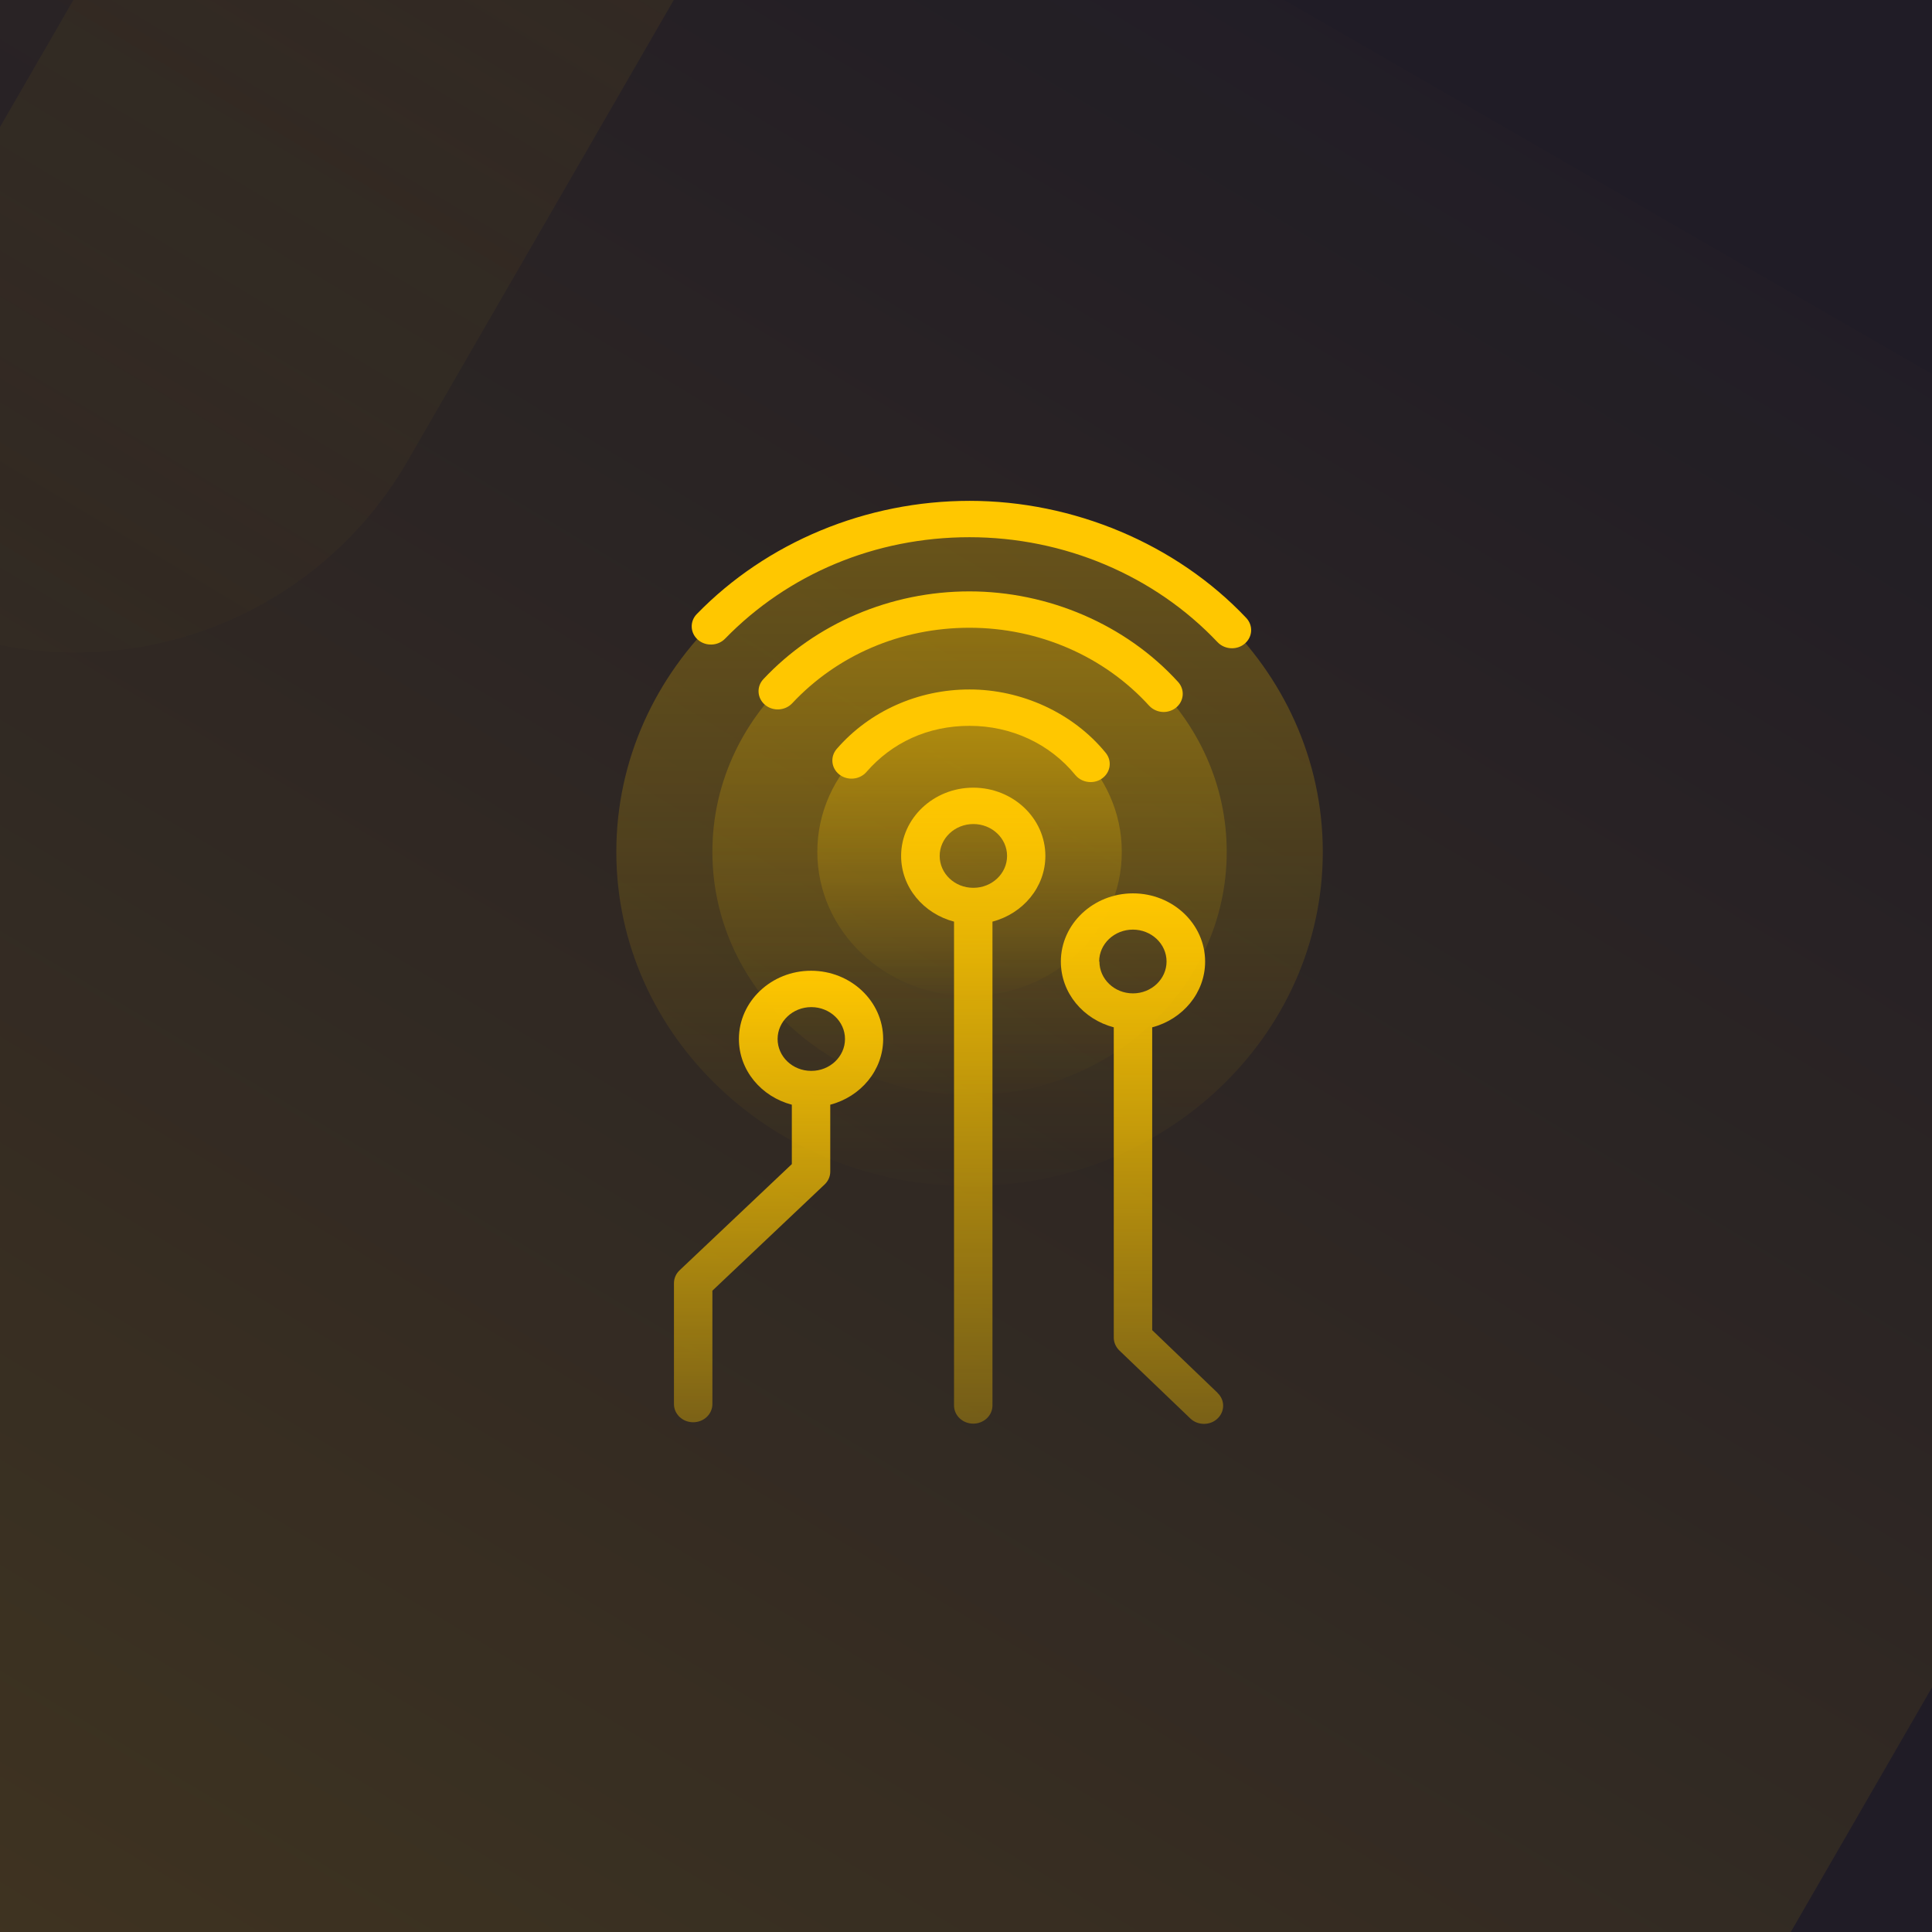
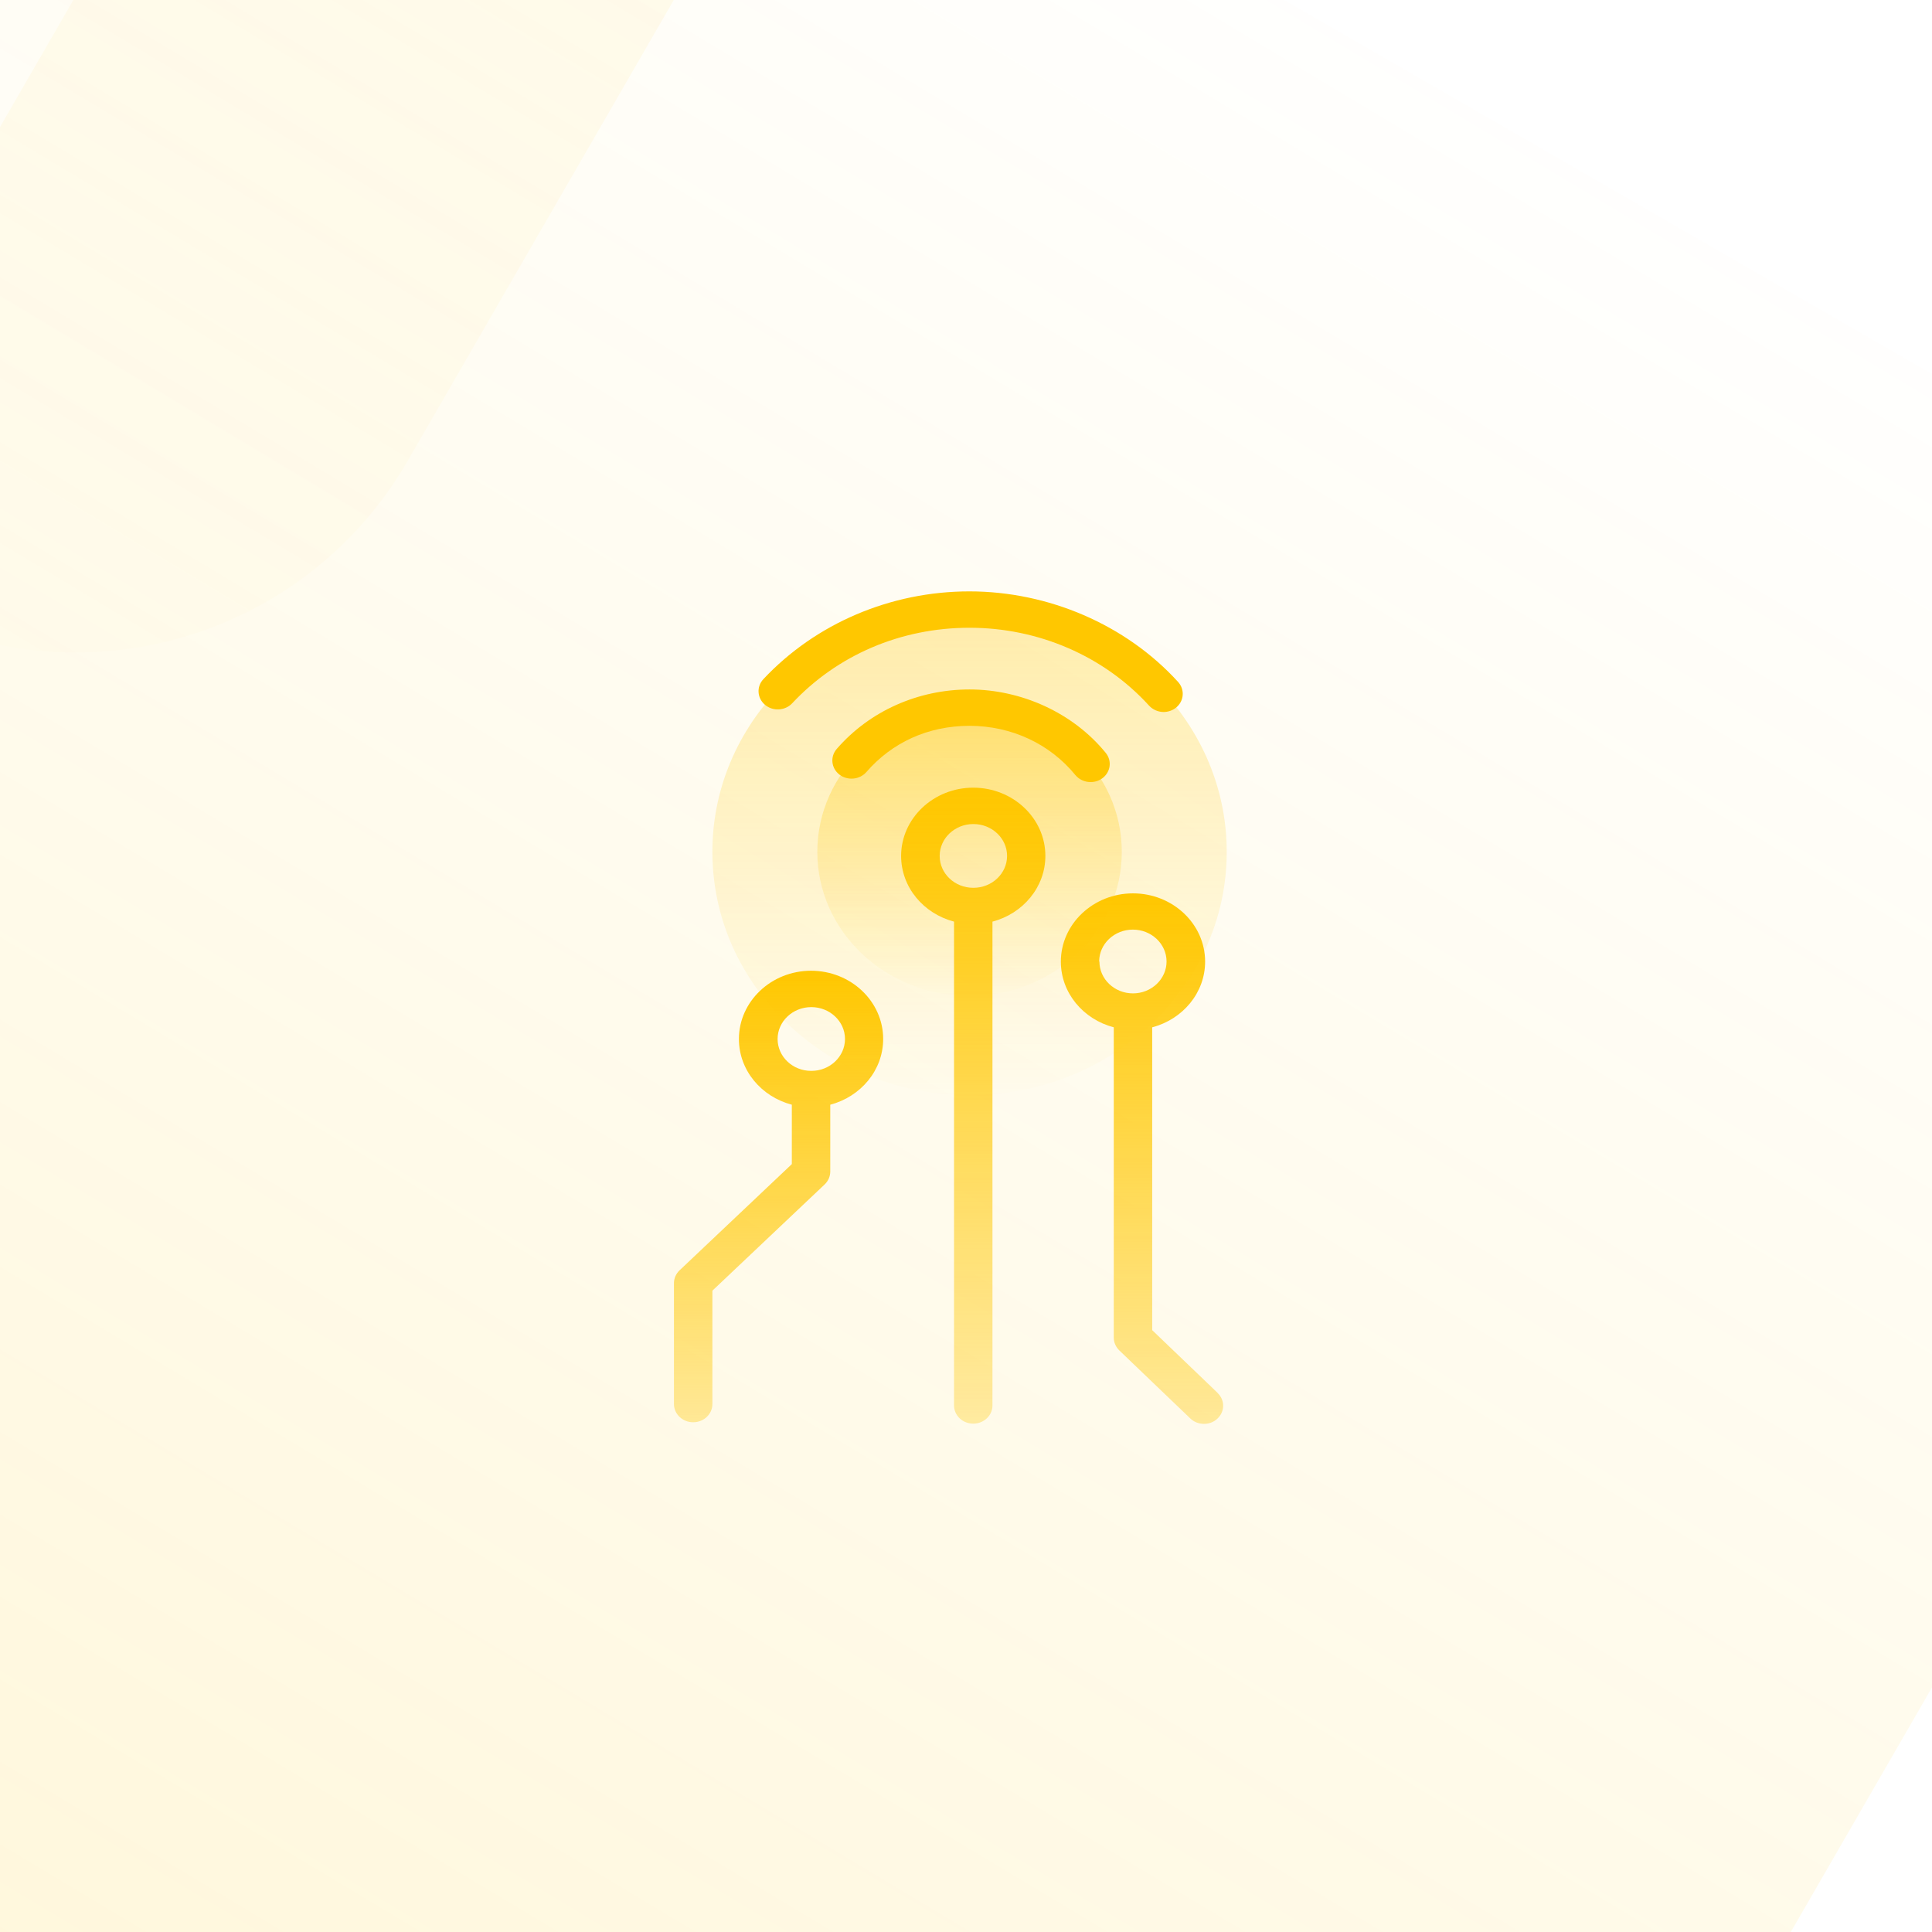
<svg xmlns="http://www.w3.org/2000/svg" width="350" height="350" viewBox="0 0 350 350" fill="none">
  <g clip-path="url(#clip0_1452_8899)">
    <g clip-path="url(#clip1_1452_8899)">
      <mask id="mask0_1452_8899" style="mask-type:luminance" maskUnits="userSpaceOnUse" x="-158" y="-13" width="667" height="375">
        <path d="M508.667 -13H-158V362H508.667V-13Z" fill="white" />
      </mask>
      <g mask="url(#mask0_1452_8899)">
-         <path d="M508.667 -13H-158V362H508.667V-13Z" fill="#201C26" />
        <path opacity="0.15" d="M33.407 -34.844C52.584 -68.059 95.055 -79.44 128.27 -60.263L392.888 92.515C426.103 111.691 437.485 154.163 418.308 187.378L112.752 716.615L-272.148 494.392L33.407 -34.844Z" fill="url(#paint0_linear_1452_8899)" />
-         <path opacity="0.15" d="M744.445 374.913C725.268 408.125 682.796 419.507 649.584 400.33L384.963 247.552C351.751 228.376 340.369 185.904 359.546 152.69L665.101 -376.549L1050 -154.326L744.445 374.913Z" fill="url(#paint1_linear_1452_8899)" />
        <path opacity="0.15" d="M73.864 83.477C54.687 116.692 12.216 128.072 -20.999 108.895L-285.618 -43.883C-318.832 -63.059 -330.213 -105.531 -311.036 -138.746L-5.481 -667.983L379.42 -445.76L73.864 83.477Z" fill="url(#paint2_linear_1452_8899)" />
-         <path opacity="0.3" d="M175.645 214.876C210.988 214.876 239.637 187.766 239.637 154.324C239.637 120.883 210.988 93.773 175.645 93.773C140.303 93.773 111.652 120.883 111.652 154.324C111.652 187.766 140.303 214.876 175.645 214.876Z" fill="url(#paint3_linear_1452_8899)" />
        <path opacity="0.3" d="M175.644 198.408C201.375 198.408 222.233 178.671 222.233 154.324C222.233 129.978 201.375 110.241 175.644 110.241C149.913 110.241 129.055 129.978 129.055 154.324C129.055 178.671 149.913 198.408 175.644 198.408Z" fill="url(#paint4_linear_1452_8899)" />
        <path opacity="0.4" d="M175.645 180.419C190.876 180.419 203.224 168.736 203.224 154.324C203.224 139.912 190.876 128.229 175.645 128.229C160.414 128.229 148.066 139.912 148.066 154.324C148.066 168.736 160.414 180.419 175.645 180.419Z" fill="url(#paint5_linear_1452_8899)" />
        <path d="M189.379 155.058C189.379 148.228 183.508 142.694 176.313 142.694C169.118 142.694 163.246 148.25 163.246 155.058C163.246 160.746 167.308 165.512 172.832 166.962V254.61C172.832 256.433 174.387 257.905 176.313 257.905C178.239 257.905 179.794 256.433 179.794 254.61V166.962C185.318 165.512 189.379 160.724 189.379 155.058ZM176.313 160.834C172.947 160.834 170.232 158.243 170.232 155.058C170.232 151.874 172.971 149.282 176.336 149.282C179.702 149.282 182.441 151.874 182.441 155.058C182.441 158.243 179.702 160.834 176.359 160.834H176.313Z" fill="url(#paint6_linear_1452_8899)" />
        <path d="M159.995 188.223C159.995 181.393 154.123 175.859 146.928 175.859C139.733 175.859 133.861 181.415 133.861 188.223C133.861 193.911 137.923 198.677 143.447 200.127V210.888L123.115 230.126C122.465 230.741 122.094 231.576 122.094 232.454V254.36C122.094 256.183 123.649 257.654 125.575 257.654C127.502 257.654 129.057 256.183 129.057 254.36V233.816L149.388 214.577C150.038 213.962 150.41 213.128 150.41 212.249V200.127C155.933 198.677 159.995 193.89 159.995 188.223ZM146.951 193.999C143.586 193.999 140.87 191.408 140.87 188.223C140.87 185.039 143.609 182.448 146.975 182.448C150.34 182.448 153.079 185.039 153.079 188.223C153.079 191.408 150.34 193.999 146.998 193.999H146.951Z" fill="url(#paint7_linear_1452_8899)" />
        <path d="M220.569 252.323L208.732 240.969V186.109C214.256 184.659 218.319 179.872 218.319 174.206C218.319 167.376 212.447 161.841 205.25 161.841C198.055 161.841 192.184 167.398 192.184 174.206C192.184 179.894 196.246 184.659 201.77 186.109V242.331C201.77 243.187 202.142 244.022 202.767 244.636L215.625 256.957C216.298 257.616 217.204 257.945 218.111 257.945C219.013 257.945 219.875 257.638 220.545 257.001C221.916 255.727 221.941 253.641 220.569 252.345V252.323ZM199.125 174.184C199.125 170.999 201.864 168.408 205.229 168.408C208.593 168.408 211.333 170.999 211.333 174.184C211.333 177.368 208.593 179.96 205.25 179.96C201.885 179.96 199.17 177.368 199.17 174.184H199.125Z" fill="url(#paint8_linear_1452_8899)" />
        <path d="M197.574 141.681C196.529 141.681 195.508 141.242 194.81 140.407C190.192 134.741 183.207 131.491 175.64 131.491C168.074 131.491 161.575 134.543 156.957 139.858C155.726 141.264 153.545 141.461 152.059 140.319C150.574 139.155 150.365 137.091 151.572 135.685C157.513 128.833 166.287 124.902 175.64 124.902C184.994 124.902 194.369 129.097 200.314 136.388C201.494 137.838 201.196 139.902 199.685 141C199.06 141.461 198.317 141.681 197.574 141.681Z" fill="#FFC700" />
        <path d="M210.821 128.986C209.849 128.986 208.873 128.591 208.175 127.844C200.005 118.862 188.147 113.723 175.636 113.723C163.126 113.723 151.661 118.709 143.514 127.405C142.238 128.767 140.033 128.899 138.594 127.691C137.155 126.483 137.016 124.397 138.292 123.035C147.762 112.933 161.363 107.135 175.613 107.135C189.863 107.135 203.929 113.108 213.422 123.54C214.675 124.924 214.512 127.01 213.05 128.196C212.401 128.723 211.589 128.986 210.776 128.986H210.821Z" fill="#FFC700" />
-         <path d="M223.172 117.438C222.22 117.438 221.269 117.065 220.575 116.34C209.154 104.261 192.769 97.321 175.639 97.321C158.51 97.321 142.728 104.019 131.355 115.703C130.055 117.043 127.85 117.131 126.434 115.901C125.019 114.671 124.926 112.584 126.226 111.245C138.921 98.2 156.932 90.733 175.662 90.733C194.394 90.733 213.029 98.463 225.772 111.948C227.05 113.309 226.932 115.396 225.495 116.603C224.821 117.174 224.009 117.438 223.172 117.438Z" fill="#FFC700" />
      </g>
    </g>
  </g>
  <defs>
    <linearGradient id="paint0_linear_1452_8899" x1="180.386" y1="513.316" x2="432.547" y2="93.257" gradientUnits="userSpaceOnUse">
      <stop stop-color="#FFC700" />
      <stop offset="1" stop-color="#FFC700" stop-opacity="0" />
    </linearGradient>
    <linearGradient id="paint1_linear_1452_8899" x1="597.466" y1="-173.25" x2="345.303" y2="246.81" gradientUnits="userSpaceOnUse">
      <stop stop-color="#FFC700" />
      <stop offset="1" stop-color="#FFC700" stop-opacity="0" />
    </linearGradient>
    <linearGradient id="paint2_linear_1452_8899" x1="-73.115" y1="-464.684" x2="-325.278" y2="-44.625" gradientUnits="userSpaceOnUse">
      <stop stop-color="#FFC700" />
      <stop offset="1" stop-color="#FFC700" stop-opacity="0" />
    </linearGradient>
    <linearGradient id="paint3_linear_1452_8899" x1="175.645" y1="93.773" x2="175.645" y2="217.409" gradientUnits="userSpaceOnUse">
      <stop stop-color="#FFC700" />
      <stop offset="1" stop-color="#FFC700" stop-opacity="0" />
    </linearGradient>
    <linearGradient id="paint4_linear_1452_8899" x1="175.644" y1="110.241" x2="175.644" y2="200.252" gradientUnits="userSpaceOnUse">
      <stop stop-color="#FFC700" />
      <stop offset="1" stop-color="#FFC700" stop-opacity="0" />
    </linearGradient>
    <linearGradient id="paint5_linear_1452_8899" x1="175.645" y1="128.229" x2="175.645" y2="181.511" gradientUnits="userSpaceOnUse">
      <stop stop-color="#FFC700" />
      <stop offset="1" stop-color="#FFC700" stop-opacity="0" />
    </linearGradient>
    <linearGradient id="paint6_linear_1452_8899" x1="176.313" y1="142.694" x2="176.313" y2="311.15" gradientUnits="userSpaceOnUse">
      <stop stop-color="#FFC700" />
      <stop offset="1" stop-color="#FFC700" stop-opacity="0" />
    </linearGradient>
    <linearGradient id="paint7_linear_1452_8899" x1="141.044" y1="175.352" x2="141.044" y2="302.518" gradientUnits="userSpaceOnUse">
      <stop stop-color="#FFC700" />
      <stop offset="1" stop-color="#FFC700" stop-opacity="0" />
    </linearGradient>
    <linearGradient id="paint8_linear_1452_8899" x1="206.885" y1="161.841" x2="206.885" y2="310.136" gradientUnits="userSpaceOnUse">
      <stop stop-color="#FFC700" />
      <stop offset="1" stop-color="#FFC700" stop-opacity="0" />
    </linearGradient>
    <clipPath id="clip0_1452_8899">
      <rect width="350" height="350" fill="white" />
    </clipPath>
    <clipPath id="clip1_1452_8899">
      <rect width="666.667" height="375" fill="white" transform="translate(-158 -13)" />
    </clipPath>
  </defs>
</svg>